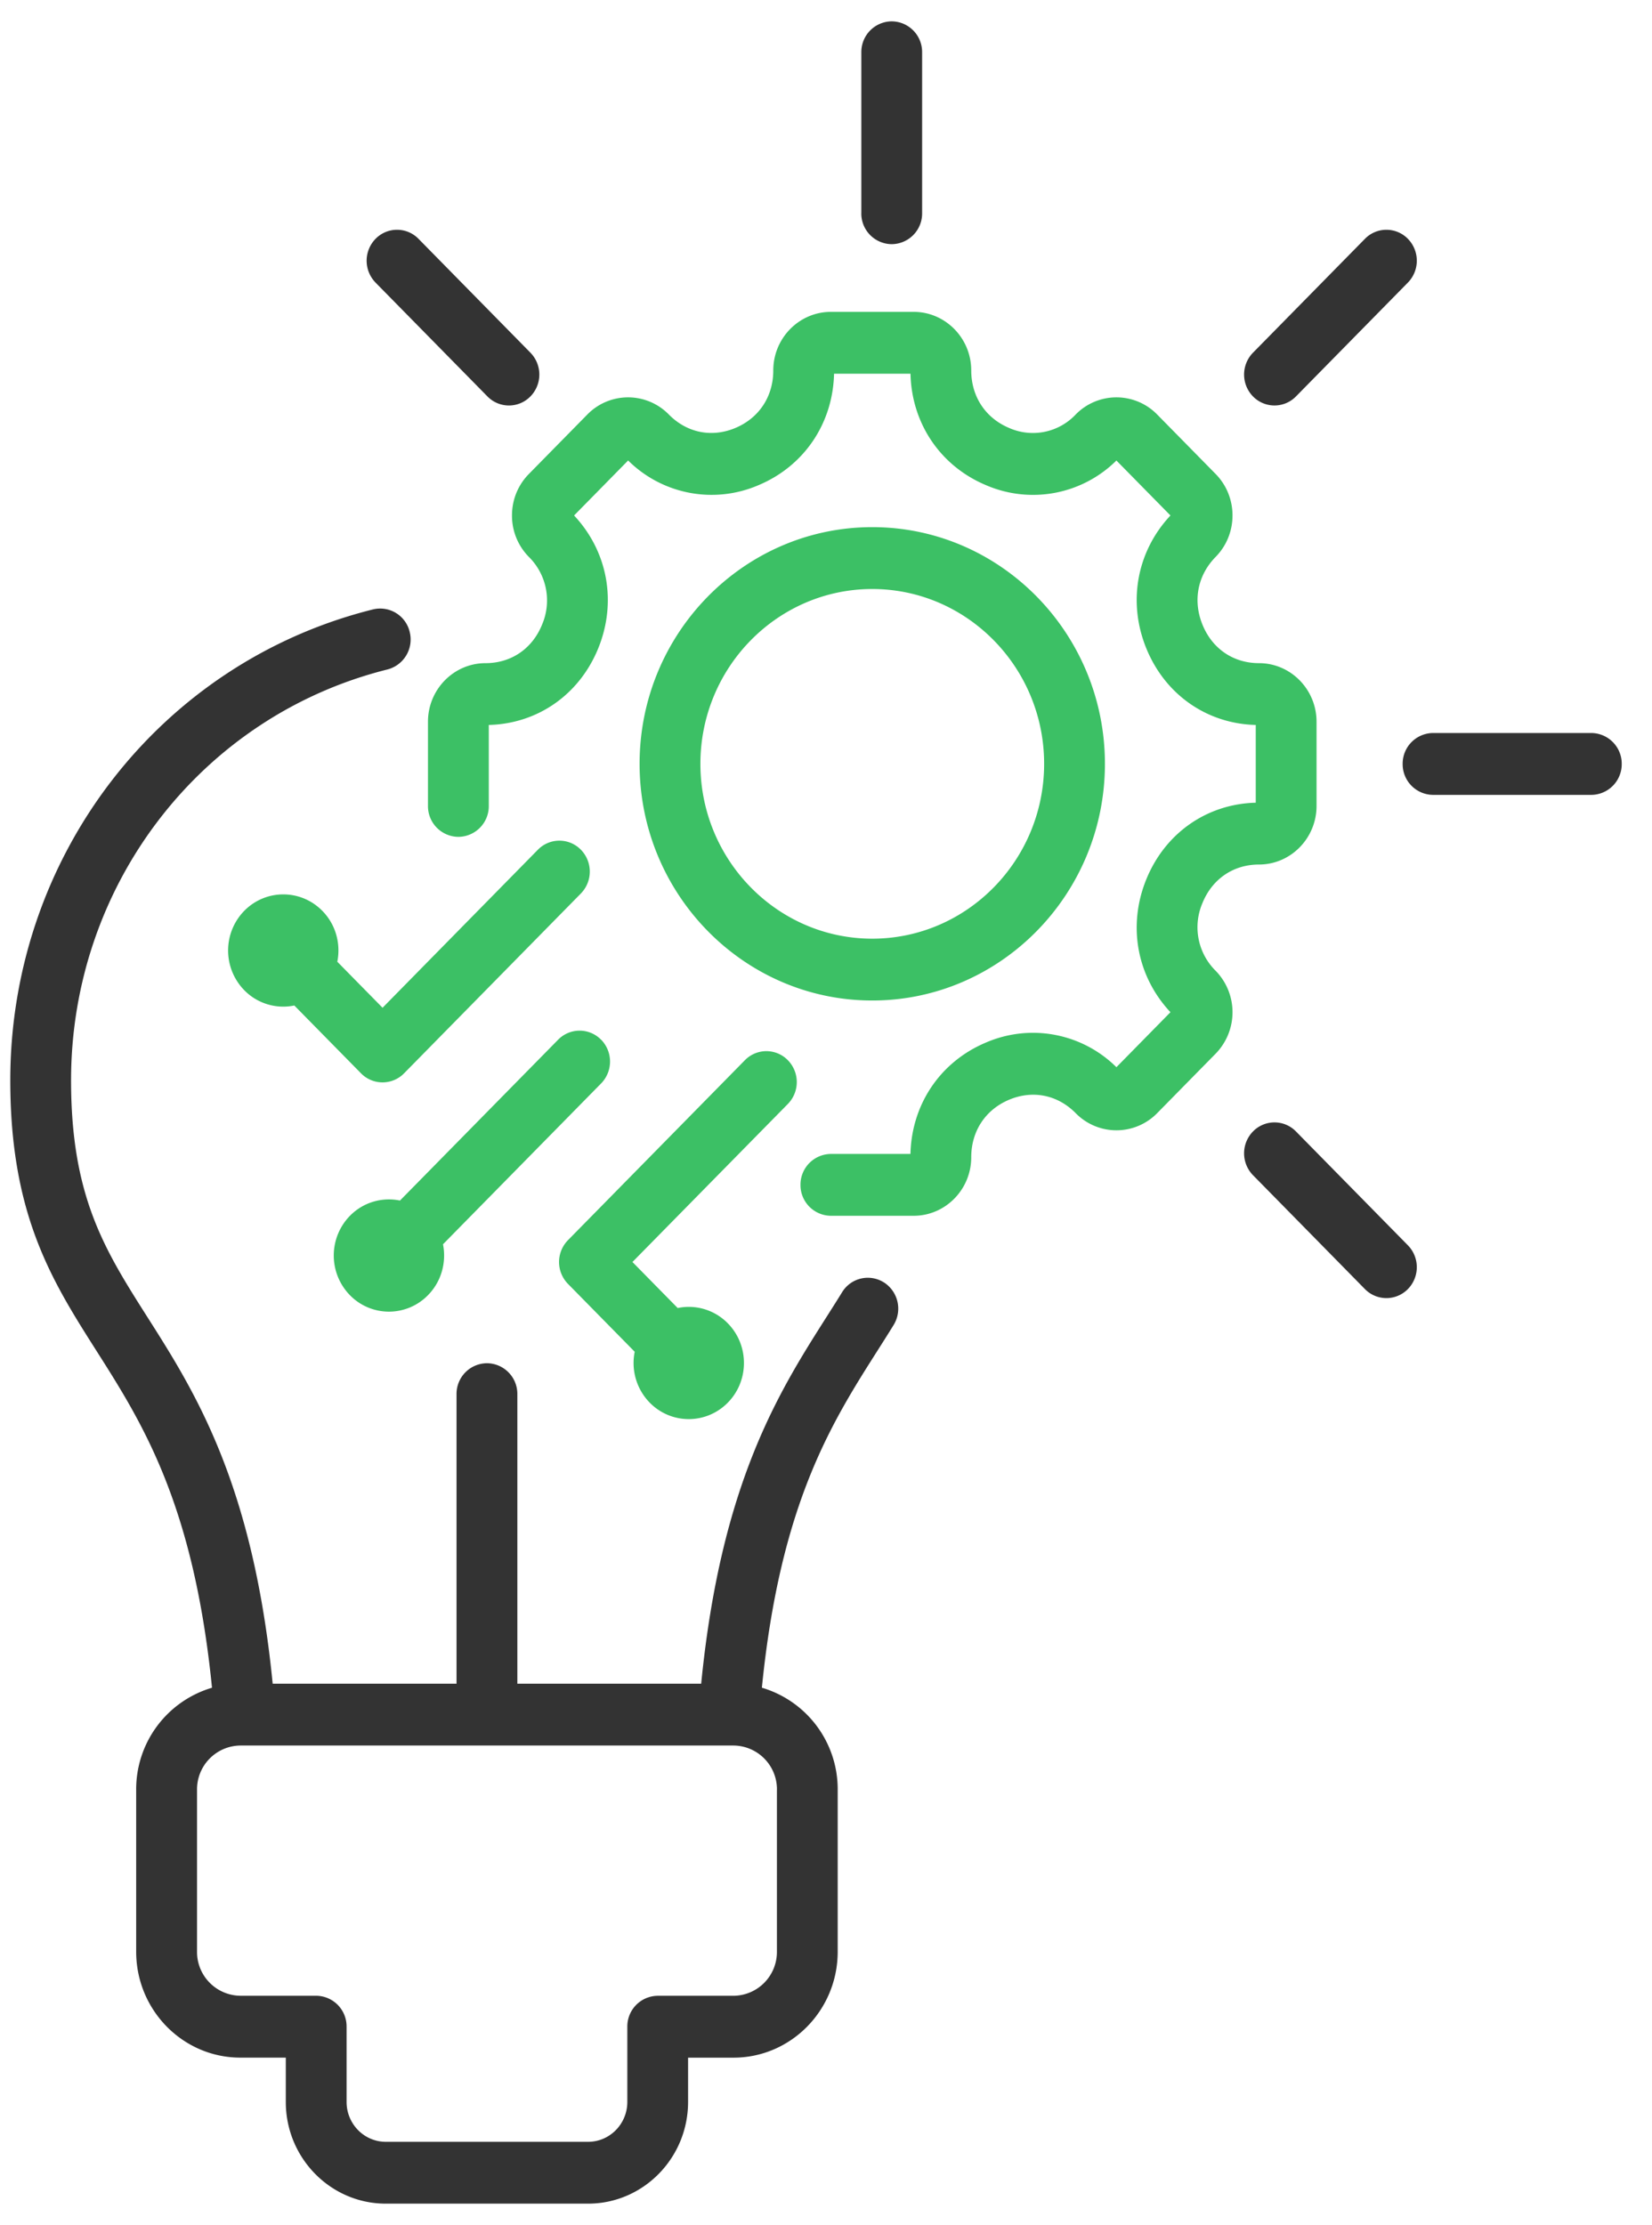
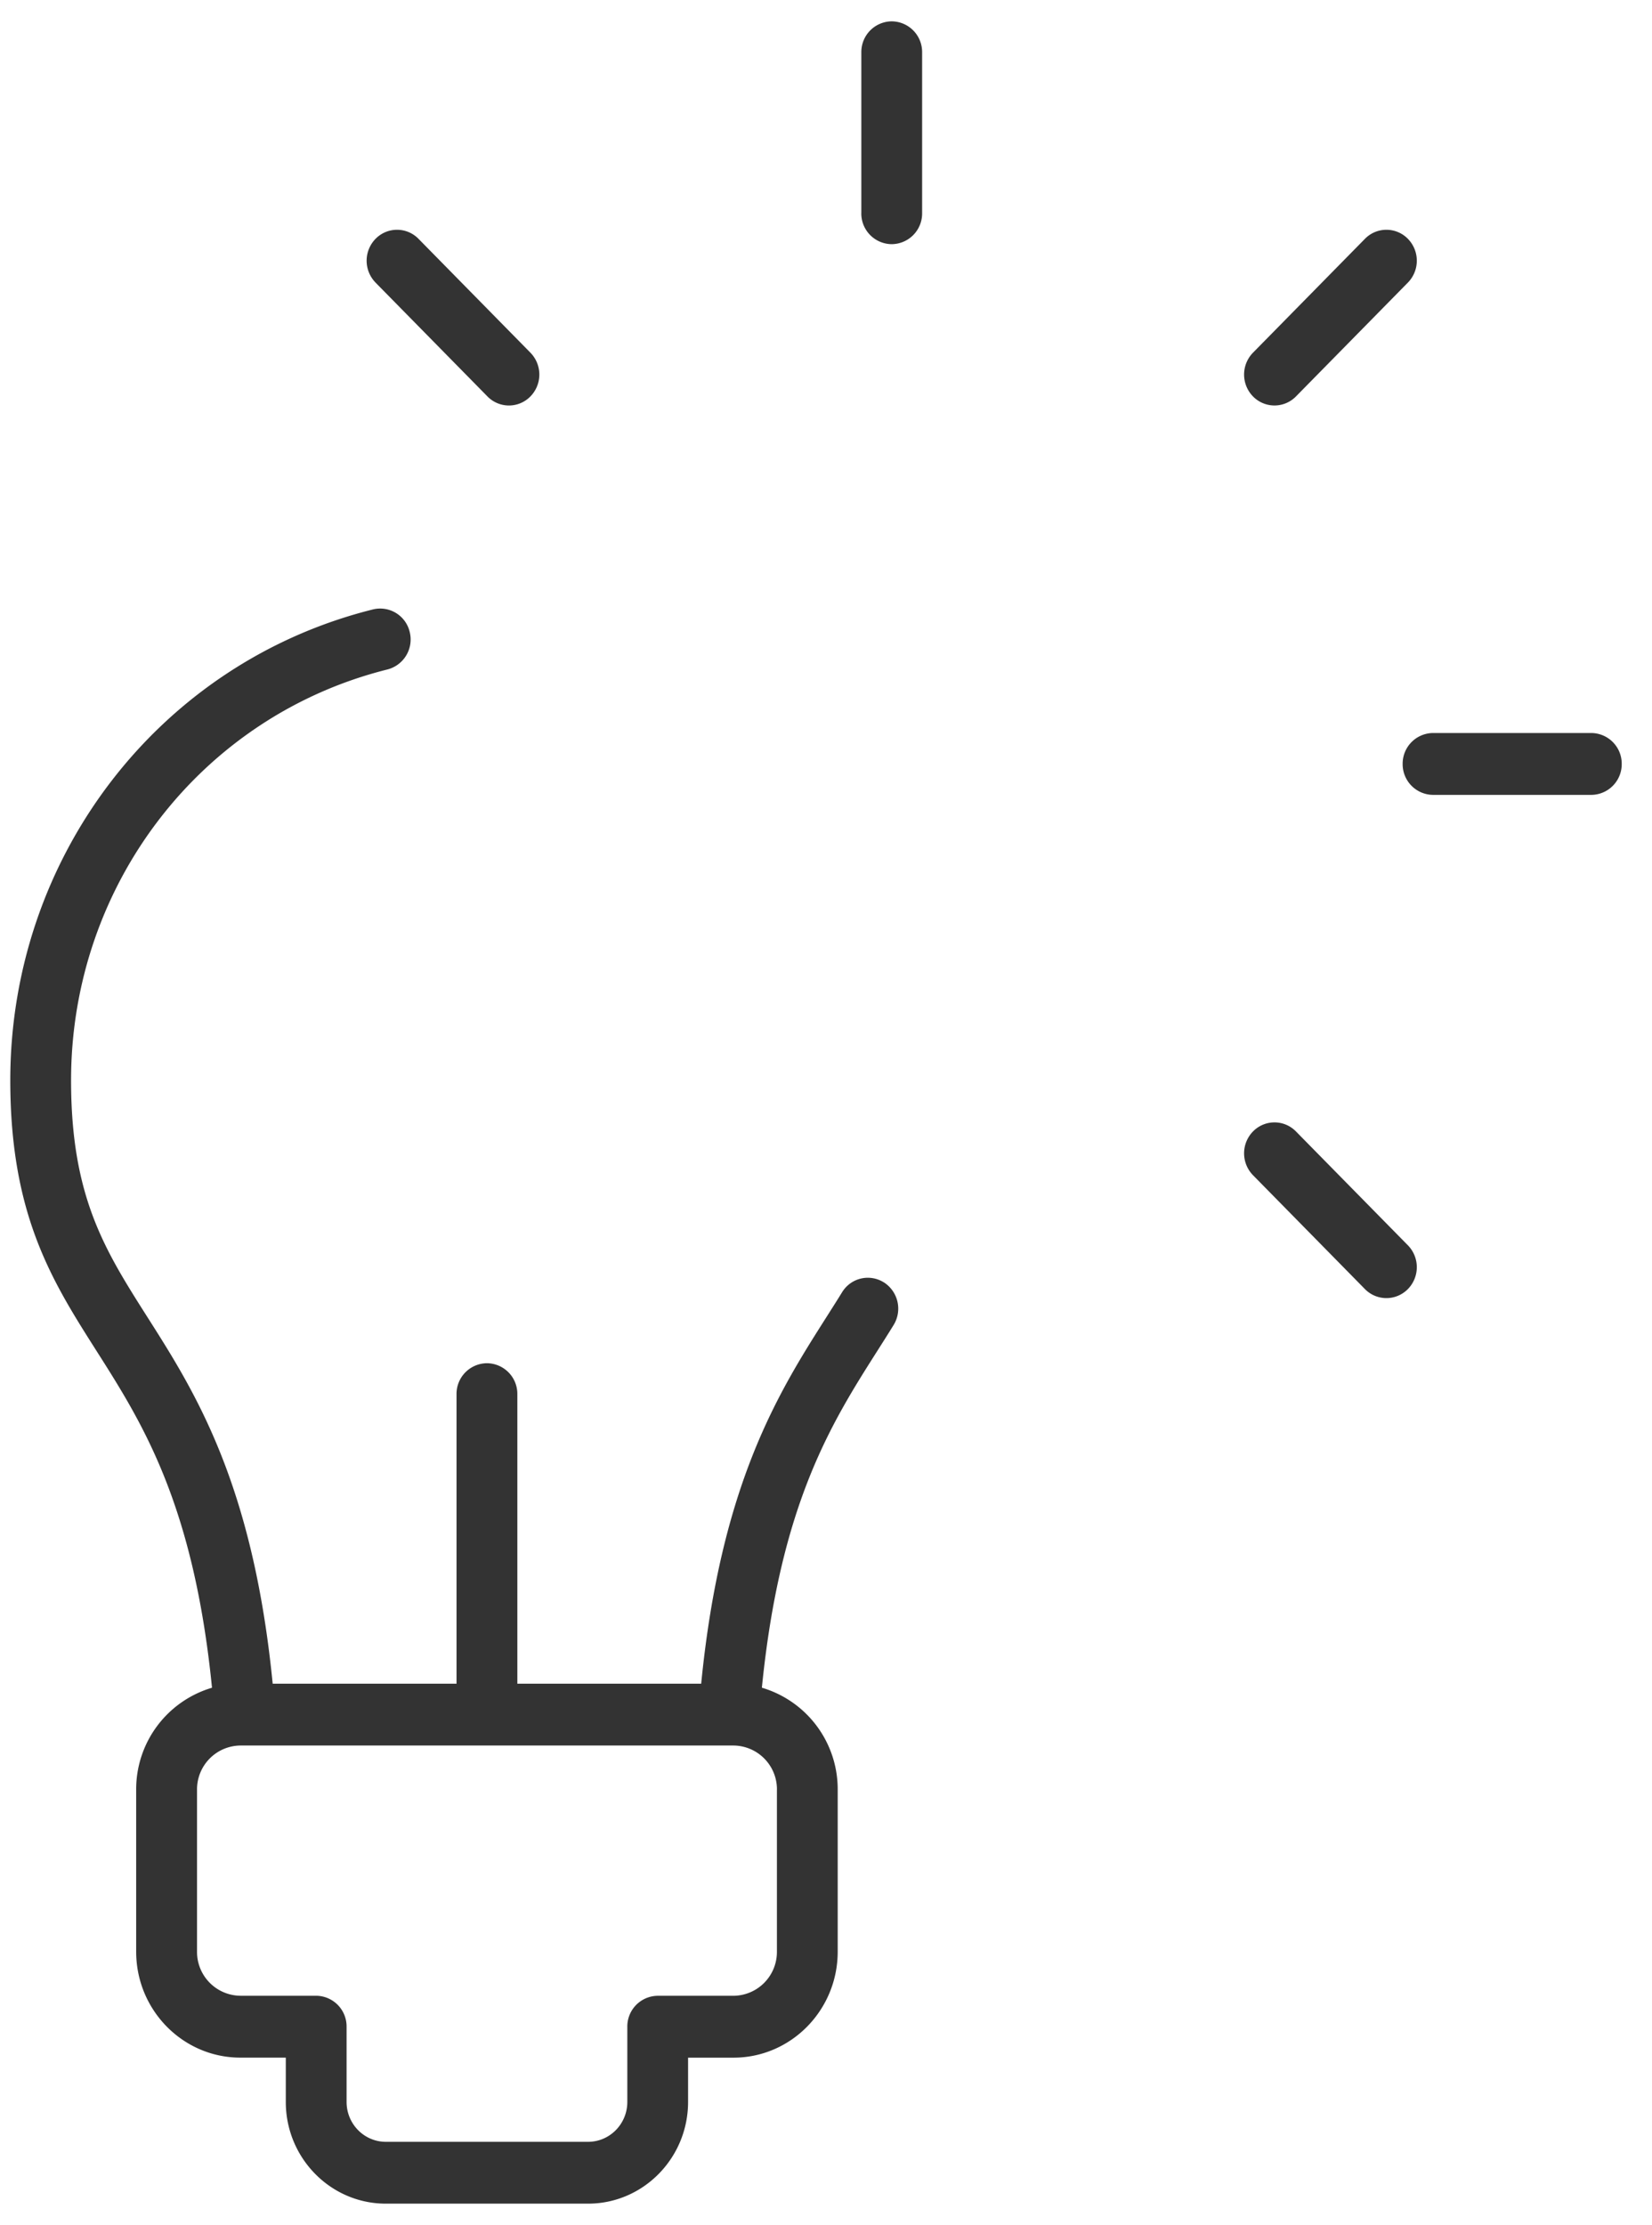
<svg xmlns="http://www.w3.org/2000/svg" width="49" height="66" fill="none">
  <path fill-rule="evenodd" clip-rule="evenodd" d="M26.22 38.038a.893.893 0 00-1.243.29c-.152.247-.31.494-.469.745-1.4 2.202-3.125 4.922-3.71 10.865h-5.453v-8.587a.91.91 0 00-.902-.918.91.91 0 00-.902.918v8.587H8.088c-.585-5.943-2.31-8.662-3.71-10.864-1.268-1.996-2.27-3.572-2.27-7.032 0-5.795 3.86-10.806 9.385-12.186a.918.918 0 00.66-1.109.9.9 0 00-1.09-.672C4.73 19.655.305 25.399.305 32.042c0 4.001 1.243 5.957 2.559 8.028 1.354 2.13 2.879 4.534 3.424 9.988a3.14 3.14 0 00-2.249 3.023v4.805c0 1.733 1.386 3.143 3.09 3.143h1.348v1.314c0 1.664 1.33 3.017 2.966 3.017h6c1.636 0 2.966-1.353 2.966-3.017V61.03h1.348c1.704 0 3.09-1.41 3.09-3.143V53.08a3.14 3.14 0 00-2.249-3.023c.545-5.454 2.07-7.858 3.424-9.989.164-.258.326-.512.482-.766a.926.926 0 00-.284-1.265zm-3.176 15.043v4.804a1.3 1.3 0 01-1.287 1.31h-2.25a.91.91 0 00-.9.916v2.232c0 .653-.522 1.183-1.163 1.183h-6.001c-.641 0-1.163-.53-1.163-1.183v-2.232a.91.91 0 00-.902-.917H7.13a1.3 1.3 0 01-1.286-1.309v-4.804a1.3 1.3 0 011.286-1.309h14.628a1.3 1.3 0 011.287 1.31zm-11.905-44.7a.928.928 0 010-1.297.89.89 0 011.275 0l3.319 3.377a.928.928 0 010 1.297.89.89 0 01-1.275 0l-3.32-3.377zm14.409-2.056V1.55a.91.91 0 01.901-.917.91.91 0 01.902.917v4.775a.91.91 0 01-.902.917.91.91 0 01-.902-.917zm11.617 5.433a.928.928 0 010-1.297l3.32-3.377a.89.89 0 011.275 0 .928.928 0 010 1.297l-3.32 3.377a.891.891 0 01-1.275 0zm4.595 25.178a.928.928 0 010 1.297.892.892 0 01-1.276 0l-3.319-3.377a.928.928 0 010-1.297.89.89 0 011.275 0l3.32 3.377zm6.342-14.277a.91.91 0 01-.902.917h-4.694a.91.91 0 01-.902-.917.91.91 0 01.902-.918H47.2a.91.91 0 01.902.918z" fill="#333" />
-   <path fill-rule="evenodd" clip-rule="evenodd" d="M16.847 36.783l5.247-5.337a.89.89 0 011.275 0 .928.928 0 010 1.297l-4.61 4.688 1.342 1.365a1.617 1.617 0 011.486.453c.639.65.639 1.704 0 2.354-.64.65-1.676.65-2.315 0a1.681 1.681 0 01-.446-1.51l-1.979-2.013a.926.926 0 010-1.297zm.383-11.58a.929.929 0 010 1.297l-5.246 5.336a.894.894 0 01-1.275 0L8.73 29.823a1.617 1.617 0 01-1.485-.454 1.685 1.685 0 010-2.354c.64-.65 1.676-.65 2.315 0 .403.41.551.981.445 1.51l1.342 1.365 4.607-4.687a.891.891 0 011.276 0zm.6 5.634a.928.928 0 010 1.297l-4.69 4.771c.105.53-.043 1.1-.446 1.51a1.616 1.616 0 01-2.315 0 1.685 1.685 0 010-2.354c.403-.41.965-.56 1.485-.453l4.69-4.77a.89.89 0 011.275 0zm18.228.414l-1.736 1.766a1.69 1.69 0 01-2.415 0c-.537-.545-1.276-.694-1.978-.398-.702.296-1.121.933-1.121 1.704 0 .958-.767 1.737-1.708 1.737h-2.456a.91.91 0 01-.901-.917.91.91 0 01.902-.917h2.36c.036-1.474.885-2.733 2.234-3.302a3.515 3.515 0 013.875.729l1.603-1.631c-1-1.068-1.275-2.57-.716-3.942.559-1.372 1.797-2.235 3.246-2.272v-2.306c-1.45-.036-2.687-.9-3.246-2.271-.559-1.373-.284-2.874.716-3.942l-1.603-1.63a3.514 3.514 0 01-3.875.728c-1.349-.569-2.198-1.828-2.233-3.302h-2.267c-.036 1.474-.885 2.733-2.234 3.302a3.514 3.514 0 01-3.874-.729l-1.603 1.631c1 1.068 1.274 2.57.716 3.941-.56 1.373-1.797 2.236-3.246 2.272v2.402a.91.91 0 01-.902.917.91.91 0 01-.902-.917v-2.497c0-.959.767-1.738 1.708-1.738.758 0 1.385-.426 1.675-1.14a1.817 1.817 0 00-.391-2.012 1.74 1.74 0 01-.5-1.229c0-.464.177-.9.5-1.229l1.736-1.766a1.69 1.69 0 012.415 0c.537.546 1.276.695 1.978.399.702-.296 1.121-.933 1.121-1.704 0-.958.767-1.738 1.709-1.738H27.1c.941 0 1.708.78 1.708 1.738 0 .77.419 1.408 1.121 1.704a1.742 1.742 0 001.978-.399 1.69 1.69 0 012.415 0l1.736 1.766c.666.678.666 1.78 0 2.458-.536.545-.682 1.297-.391 2.011.29.715.917 1.141 1.675 1.141.942 0 1.708.78 1.708 1.738v2.497c0 .958-.766 1.738-1.708 1.738-.758 0-1.384.426-1.675 1.14a1.817 1.817 0 00.391 2.012 1.76 1.76 0 010 2.457zm-3.285-8.596c0-3.87-3.096-7.02-6.9-7.02-3.806 0-6.902 3.15-6.902 7.02 0 3.871 3.096 7.02 6.901 7.02 3.805 0 6.901-3.149 6.901-7.02zm-11.998 0c0-2.859 2.286-5.185 5.097-5.185 2.811 0 5.098 2.326 5.098 5.185 0 2.86-2.287 5.186-5.098 5.186-2.81 0-5.097-2.326-5.097-5.186z" fill="#3CC065" />
</svg>